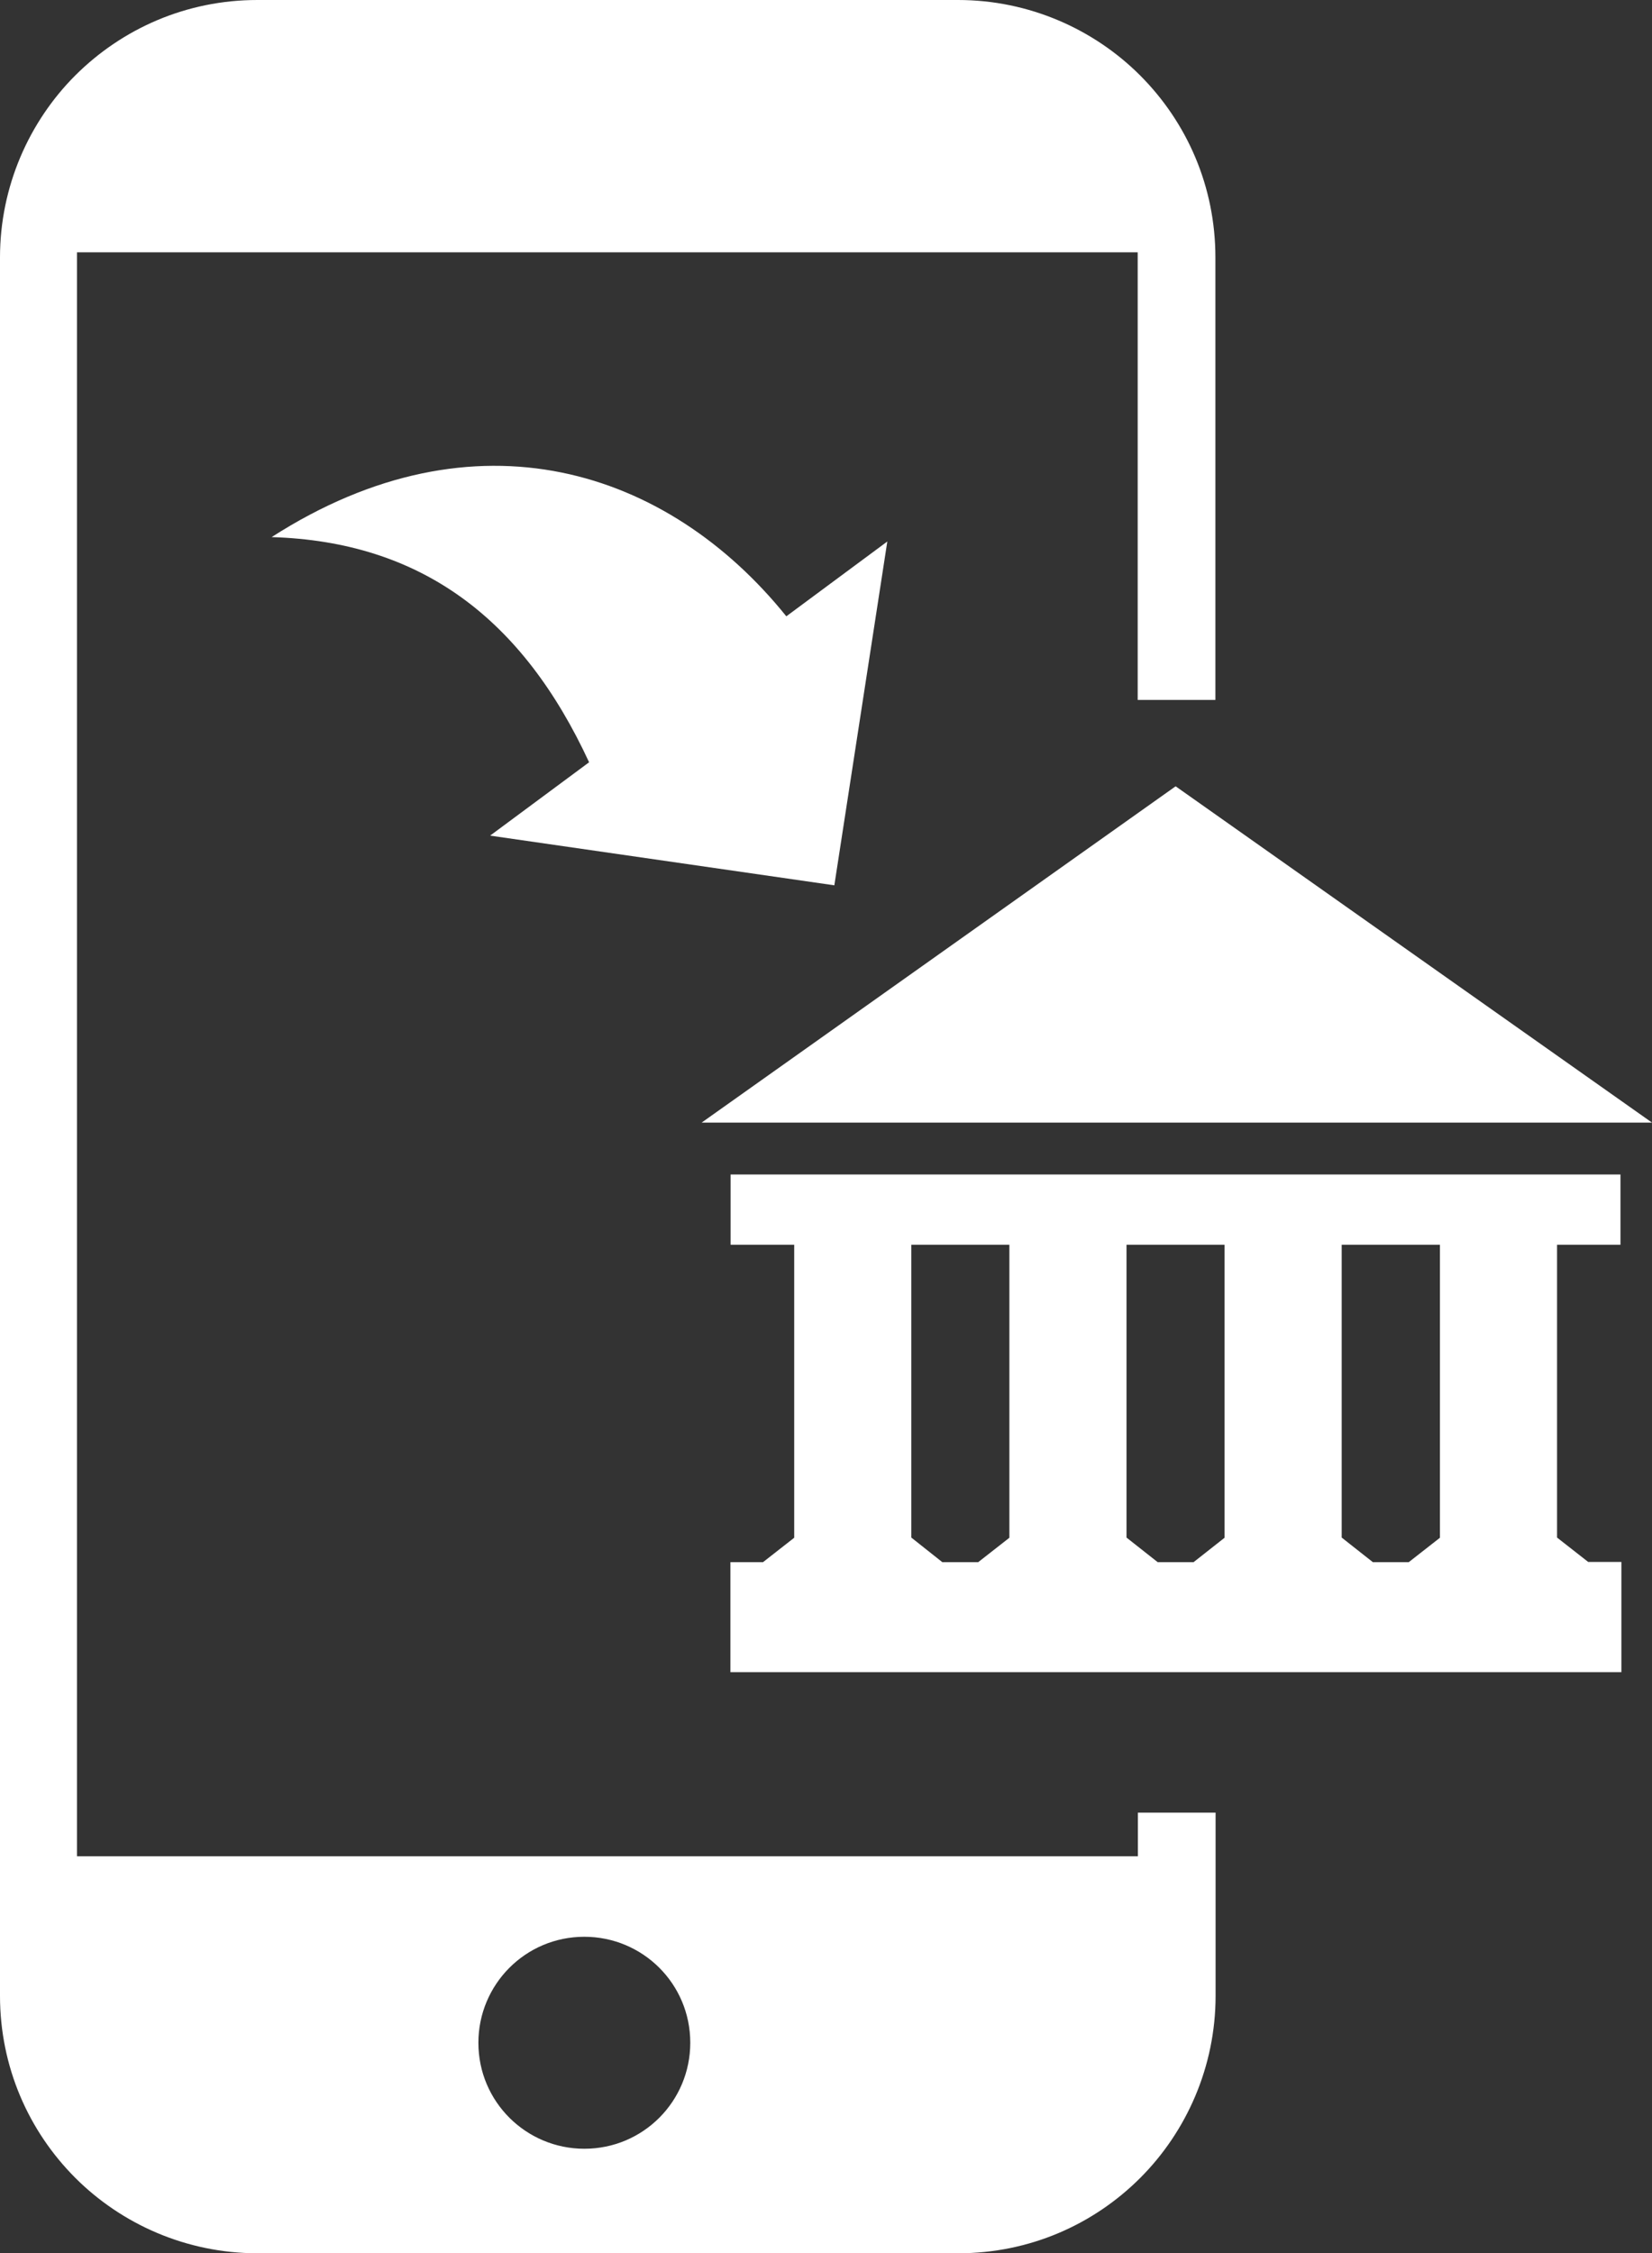
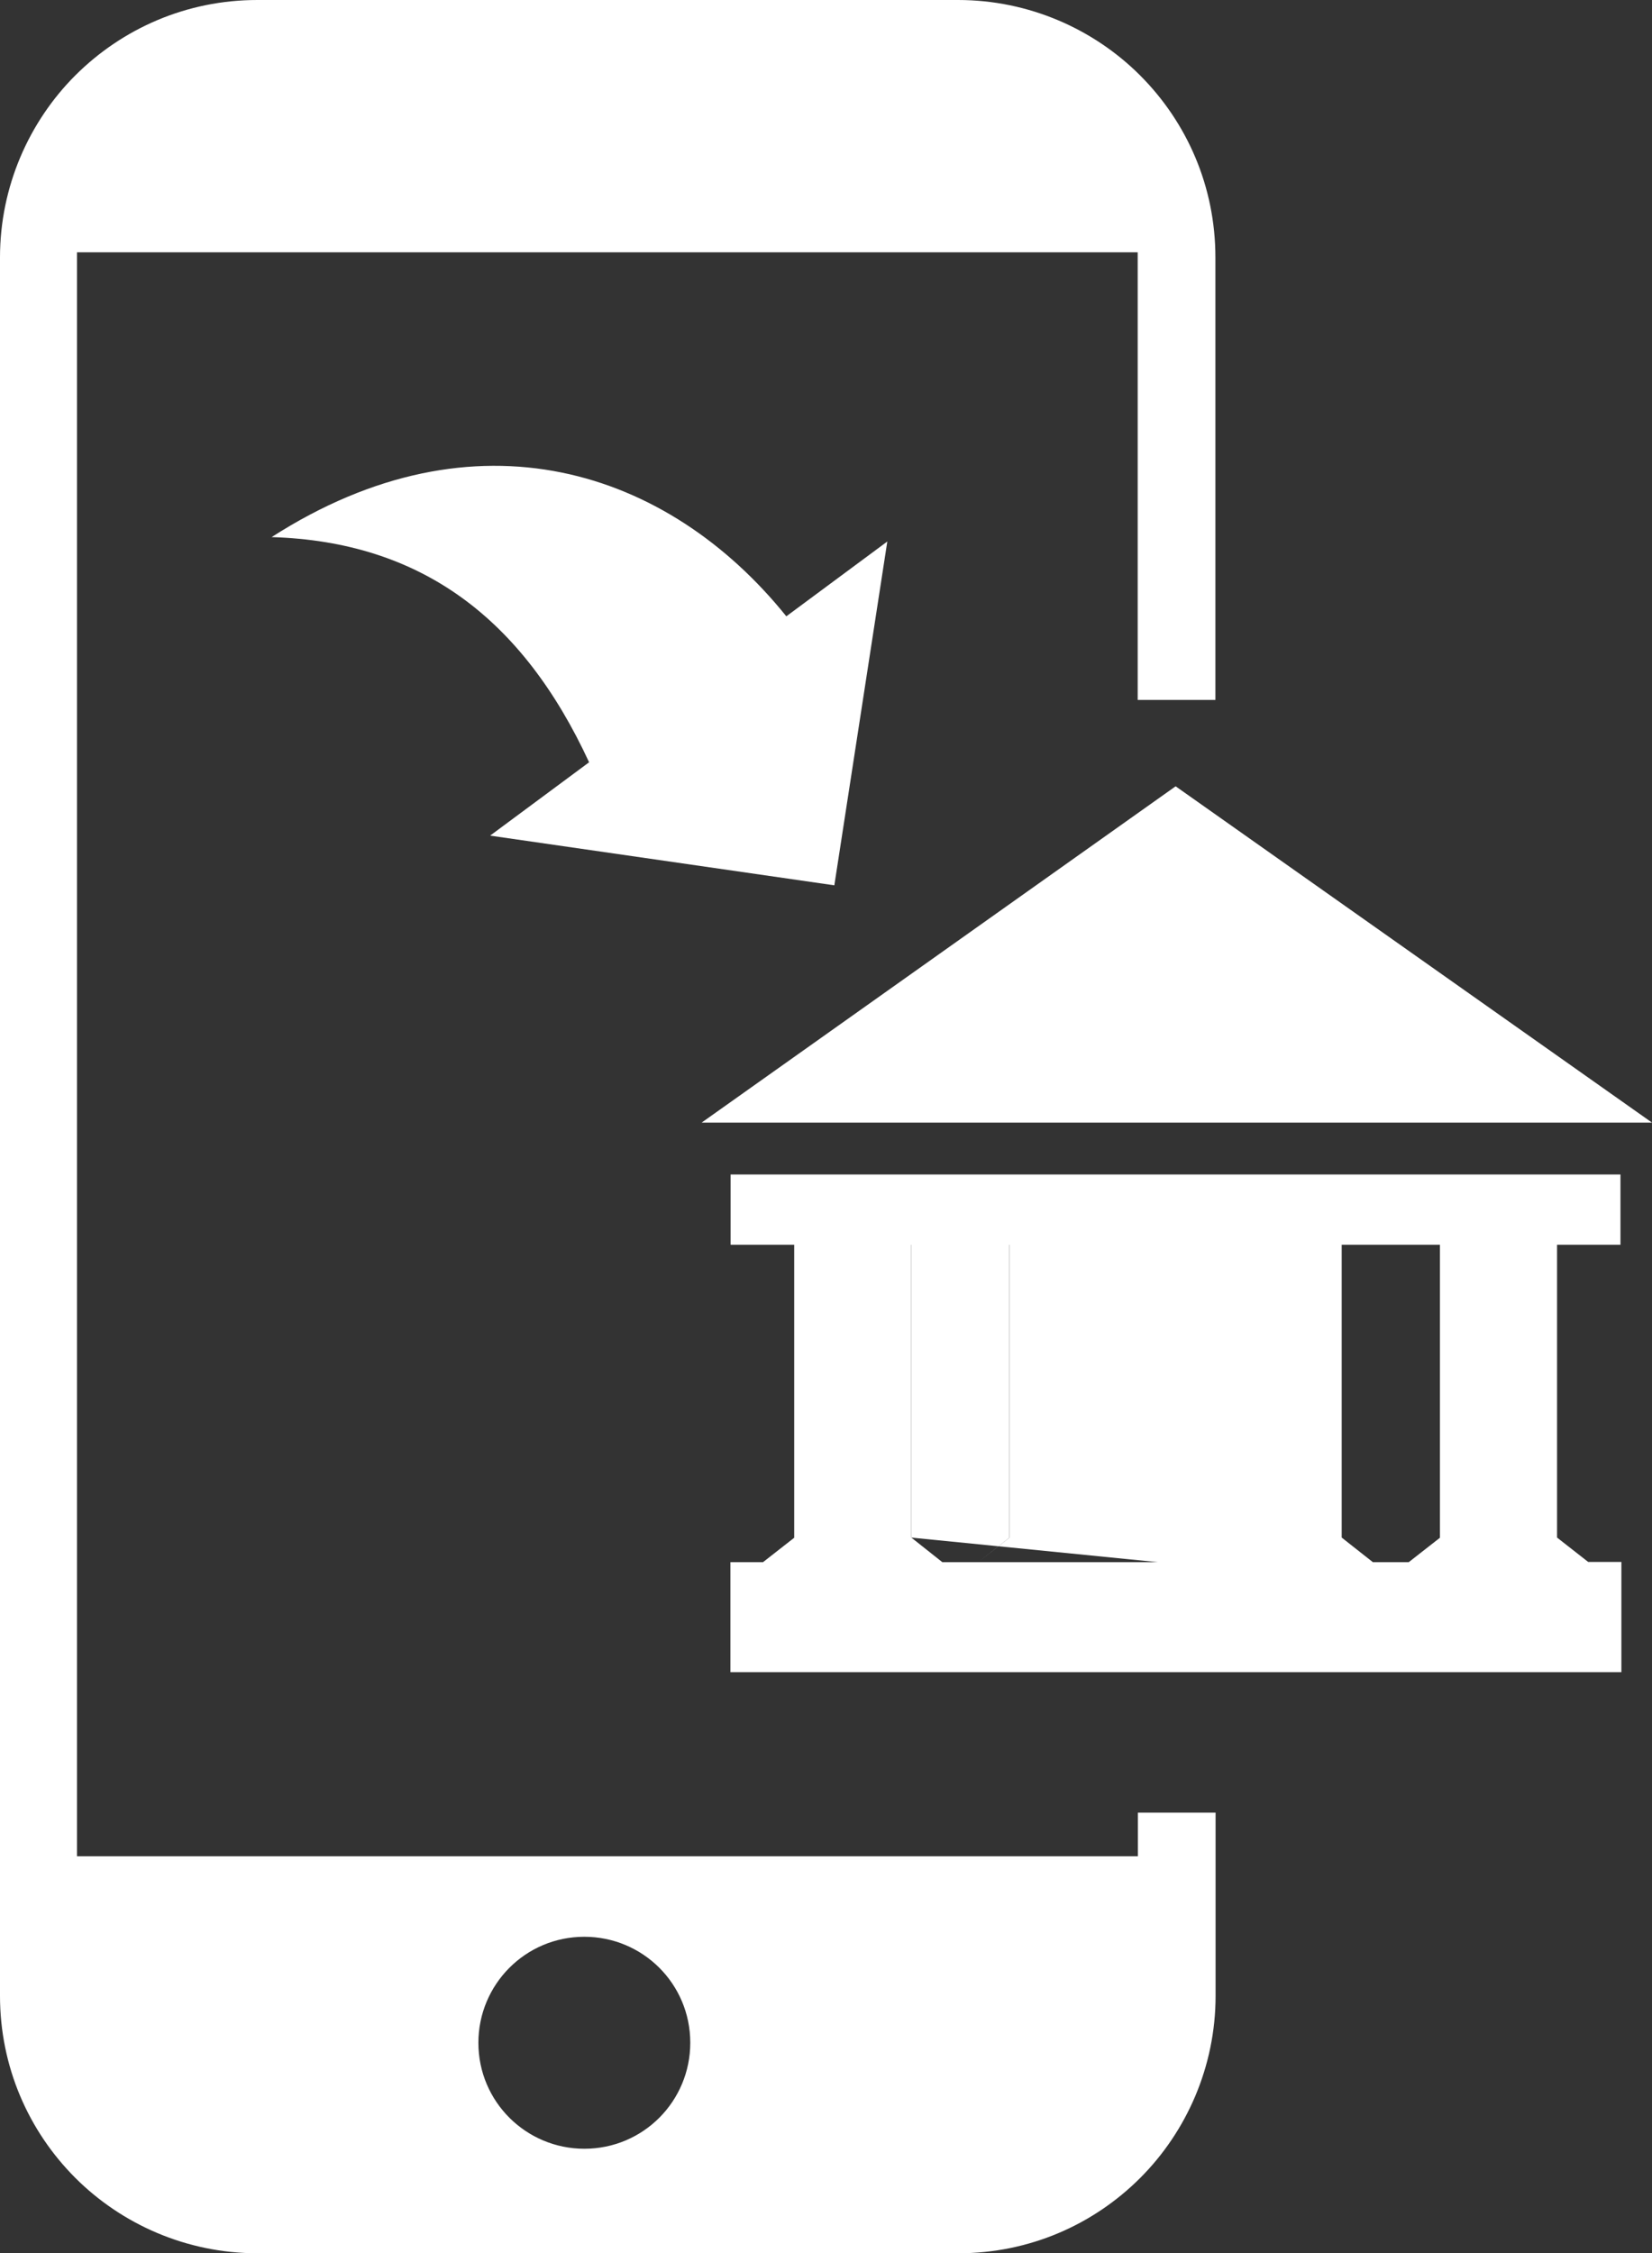
<svg xmlns="http://www.w3.org/2000/svg" version="1.1" id="Layer_1" x="0px" y="0px" viewBox="0 0 90.13 122.88" style="enable-background:new 0 0 90.13 122.88" xml:space="preserve">
  <rect x="0" y="0" width="90.13" height="122.88" fill="#333333" stroke="none" />
  <style type="text/css">.st0{fill:#fff;fill-rule:evenodd;clip-rule:evenodd;}</style>
  <g>
-     <path class="st0" d="M38.28,61.22l25.86-18.34l25.99,18.34H38.28L38.28,61.22z M45.52,48.28l-18.78-2.71l5.4-4 C28.52,33.75,23,29.54,14.82,29.29c11.14-7.15,21.63-3.69,28.08,4.32l5.51-4.08L45.52,48.28L45.52,48.28L45.52,48.28L45.52,48.28z M14.04,0h38.23c3.87,0,7.41,1.59,9.93,4.11c2.56,2.56,4.11,6.06,4.11,9.93v24.13h-4.24V13.76H4.2v87.47h57.88v-2.38h4.24v9.99 c0,3.87-1.59,7.41-4.11,9.93c-2.56,2.56-6.06,4.11-9.93,4.11H14.04c-3.87,0-7.41-1.59-9.93-4.11C1.55,116.21,0,112.7,0,108.84 v-94.8c0-3.87,1.59-7.41,4.11-9.93C6.68,1.55,10.18,0,14.04,0L14.04,0z M31.88,105.62c3.18,0,5.78,2.56,5.78,5.78 c0,3.18-2.56,5.78-5.78,5.78c-3.17,0-5.78-2.56-5.78-5.78C26.1,108.23,28.66,105.62,31.88,105.62L31.88,105.62z M39.85,91.2v-6.01 h1.78l1.7-1.33V67.88h-3.47v-3.83h48.55v3.83h-3.46v15.97l1.7,1.33h1.81v6.01H39.85L39.85,91.2z M51.41,85.19h1.96l1.7-1.33V67.88 h-5.35v15.97L51.41,85.19L51.41,85.19L51.41,85.19z M63.16,85.19h1.96l1.69-1.33V67.88h-5.35v15.97L63.16,85.19L63.16,85.19 L63.16,85.19z M74.9,85.19h1.96l1.7-1.33V67.88H73.2v15.97L74.9,85.19L74.9,85.19L74.9,85.19z" />
+     <path class="st0" d="M38.28,61.22l25.86-18.34l25.99,18.34H38.28L38.28,61.22z M45.52,48.28l-18.78-2.71l5.4-4 C28.52,33.75,23,29.54,14.82,29.29c11.14-7.15,21.63-3.69,28.08,4.32l5.51-4.08L45.52,48.28L45.52,48.28L45.52,48.28L45.52,48.28z M14.04,0h38.23c3.87,0,7.41,1.59,9.93,4.11c2.56,2.56,4.11,6.06,4.11,9.93v24.13h-4.24V13.76H4.2v87.47h57.88v-2.38h4.24v9.99 c0,3.87-1.59,7.41-4.11,9.93c-2.56,2.56-6.06,4.11-9.93,4.11H14.04c-3.87,0-7.41-1.59-9.93-4.11C1.55,116.21,0,112.7,0,108.84 v-94.8c0-3.87,1.59-7.41,4.11-9.93C6.68,1.55,10.18,0,14.04,0L14.04,0z M31.88,105.62c3.18,0,5.78,2.56,5.78,5.78 c0,3.18-2.56,5.78-5.78,5.78c-3.17,0-5.78-2.56-5.78-5.78C26.1,108.23,28.66,105.62,31.88,105.62L31.88,105.62z M39.85,91.2v-6.01 h1.78l1.7-1.33V67.88h-3.47v-3.83h48.55v3.83h-3.46v15.97l1.7,1.33h1.81v6.01H39.85L39.85,91.2z M51.41,85.19h1.96l1.7-1.33V67.88 h-5.35v15.97L51.41,85.19L51.41,85.19L51.41,85.19z h1.96l1.69-1.33V67.88h-5.35v15.97L63.16,85.19L63.16,85.19 L63.16,85.19z M74.9,85.19h1.96l1.7-1.33V67.88H73.2v15.97L74.9,85.19L74.9,85.19L74.9,85.19z" />
  </g>
</svg>